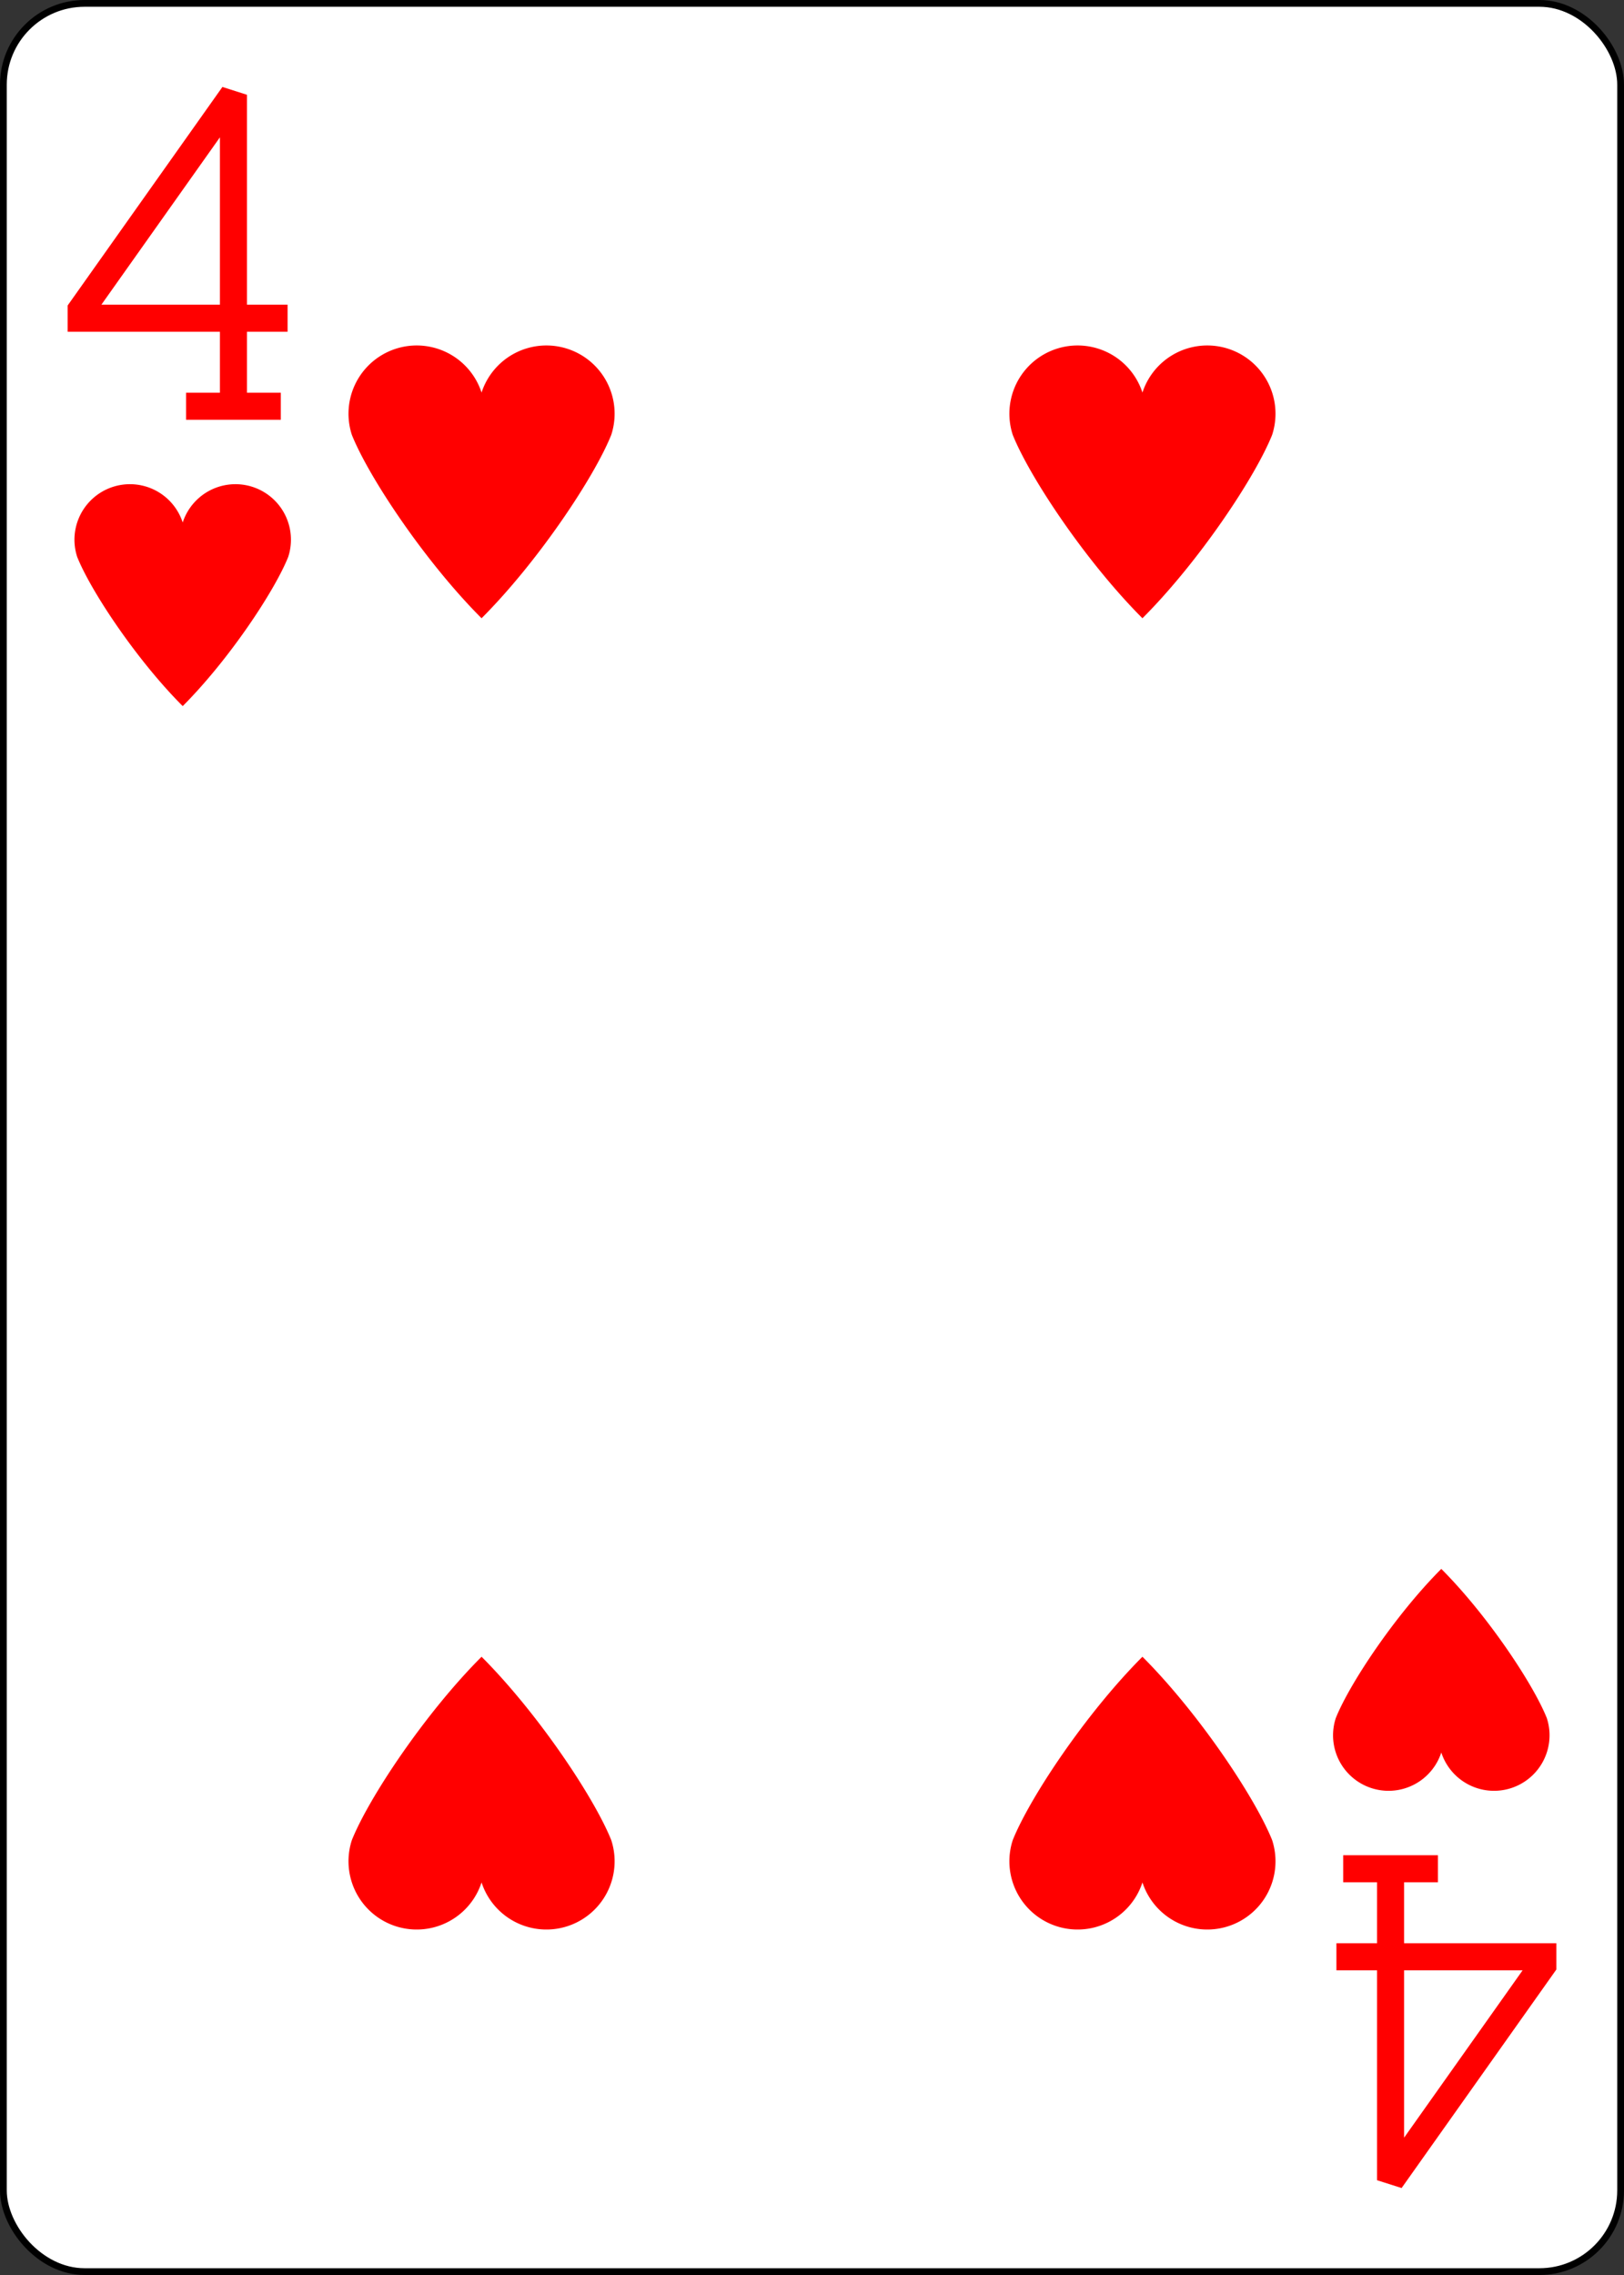
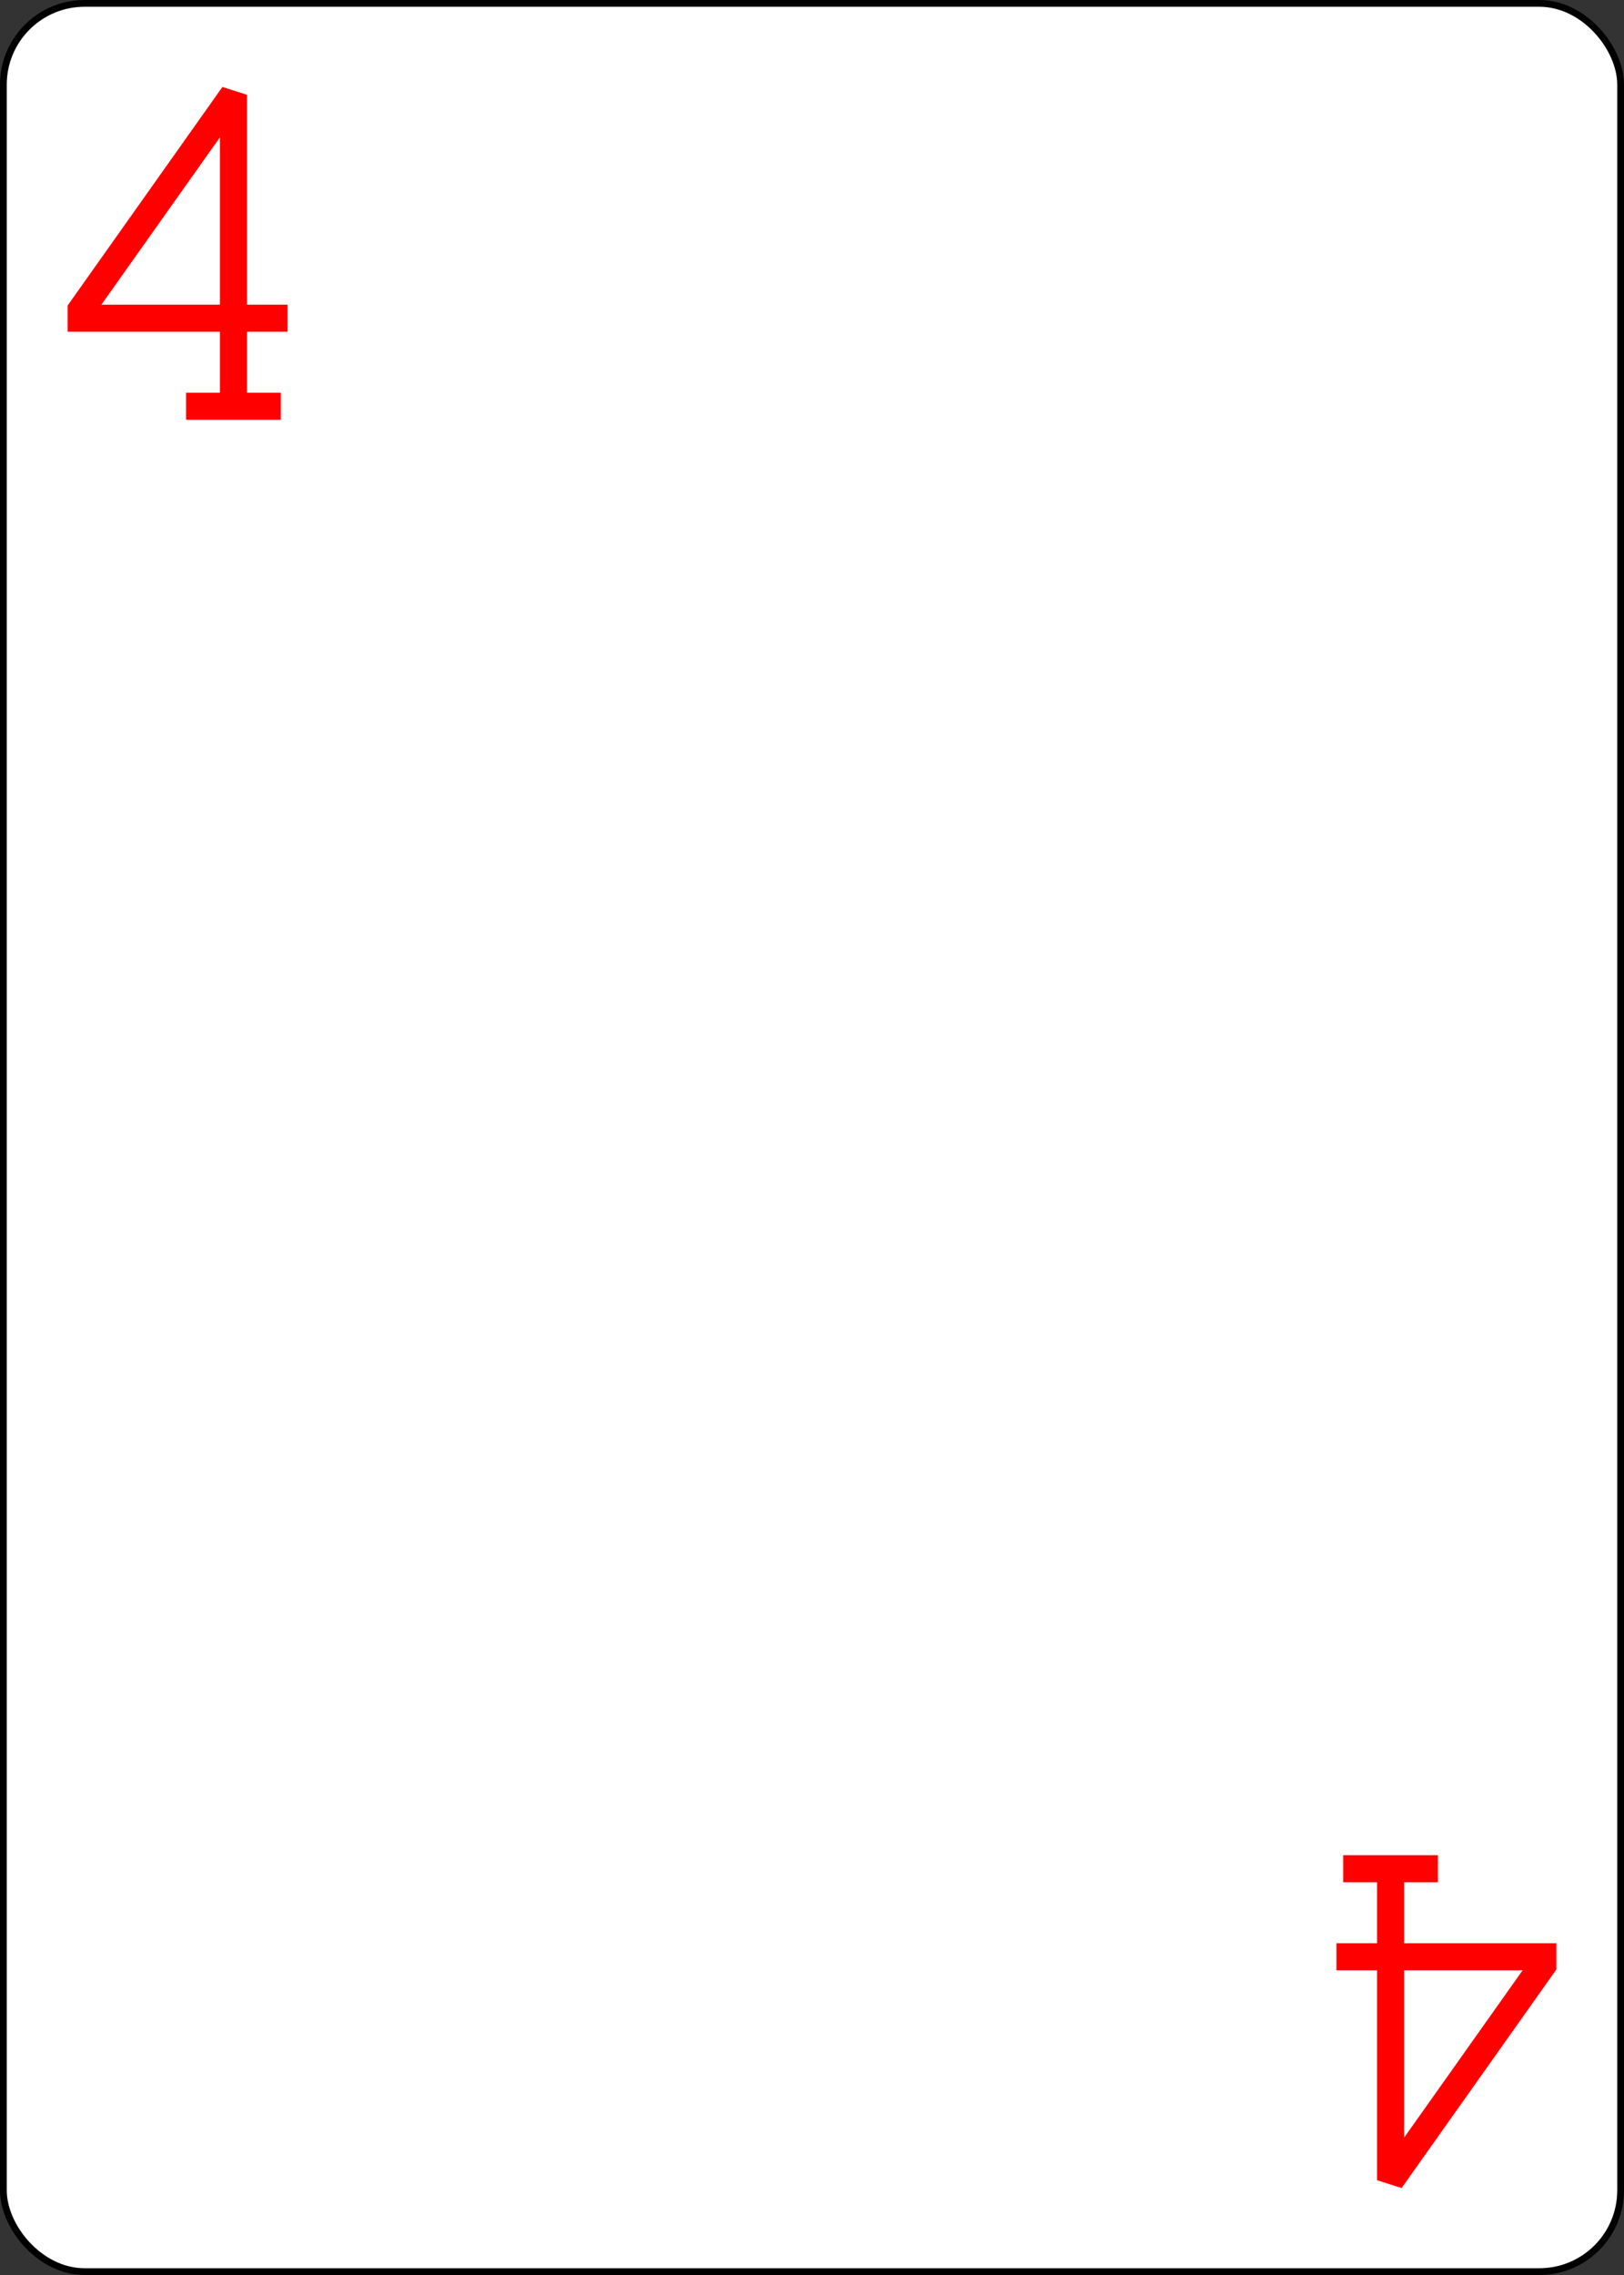
<svg xmlns="http://www.w3.org/2000/svg" xmlns:xlink="http://www.w3.org/1999/xlink" class="card" face="4H" height="3.5in" preserveAspectRatio="none" viewBox="-120 -168 240 336" width="2.5in">
  <rect x="-120" y="-168" width="240" height="336" fill="#333333" stroke="none" />
  <defs>
    <symbol id="SH4" viewBox="-600 -600 1200 1200" preserveAspectRatio="xMinYMid">
-       <path d="M0 -300A230 230 0 0 1 460 -150C400 0 200 300 0 500C-200 300 -400 0 -460 -150A230 230 0 0 1 0 -300Z" fill="red" />
-     </symbol>
+       </symbol>
    <symbol id="VH4" viewBox="-500 -500 1000 1000" preserveAspectRatio="xMinYMid">
      <path d="M50 460L250 460M150 460L150 -460L-300 175L-300 200L270 200" stroke="red" stroke-width="80" stroke-linecap="square" stroke-miterlimit="1.5" fill="none" />
    </symbol>
  </defs>
  <rect width="239" height="335" x="-119.5" y="-167.5" rx="12" ry="12" fill="white" stroke="black" />
  <use xlink:href="#VH4" height="50" width="50" x="-118" y="-156" />
  <use xlink:href="#SH4" height="40.675" width="40.675" x="-113.337" y="-101" />
  <use xlink:href="#SH4" height="50" width="50" x="-73.834" y="-122.522" />
  <use xlink:href="#SH4" height="50" width="50" x="23.834" y="-122.522" />
  <g transform="rotate(180)">
    <use xlink:href="#VH4" height="50" width="50" x="-118" y="-156" />
    <use xlink:href="#SH4" height="40.675" width="40.675" x="-113.337" y="-101" />
    <use xlink:href="#SH4" height="50" width="50" x="-73.834" y="-122.522" />
    <use xlink:href="#SH4" height="50" width="50" x="23.834" y="-122.522" />
  </g>
</svg>